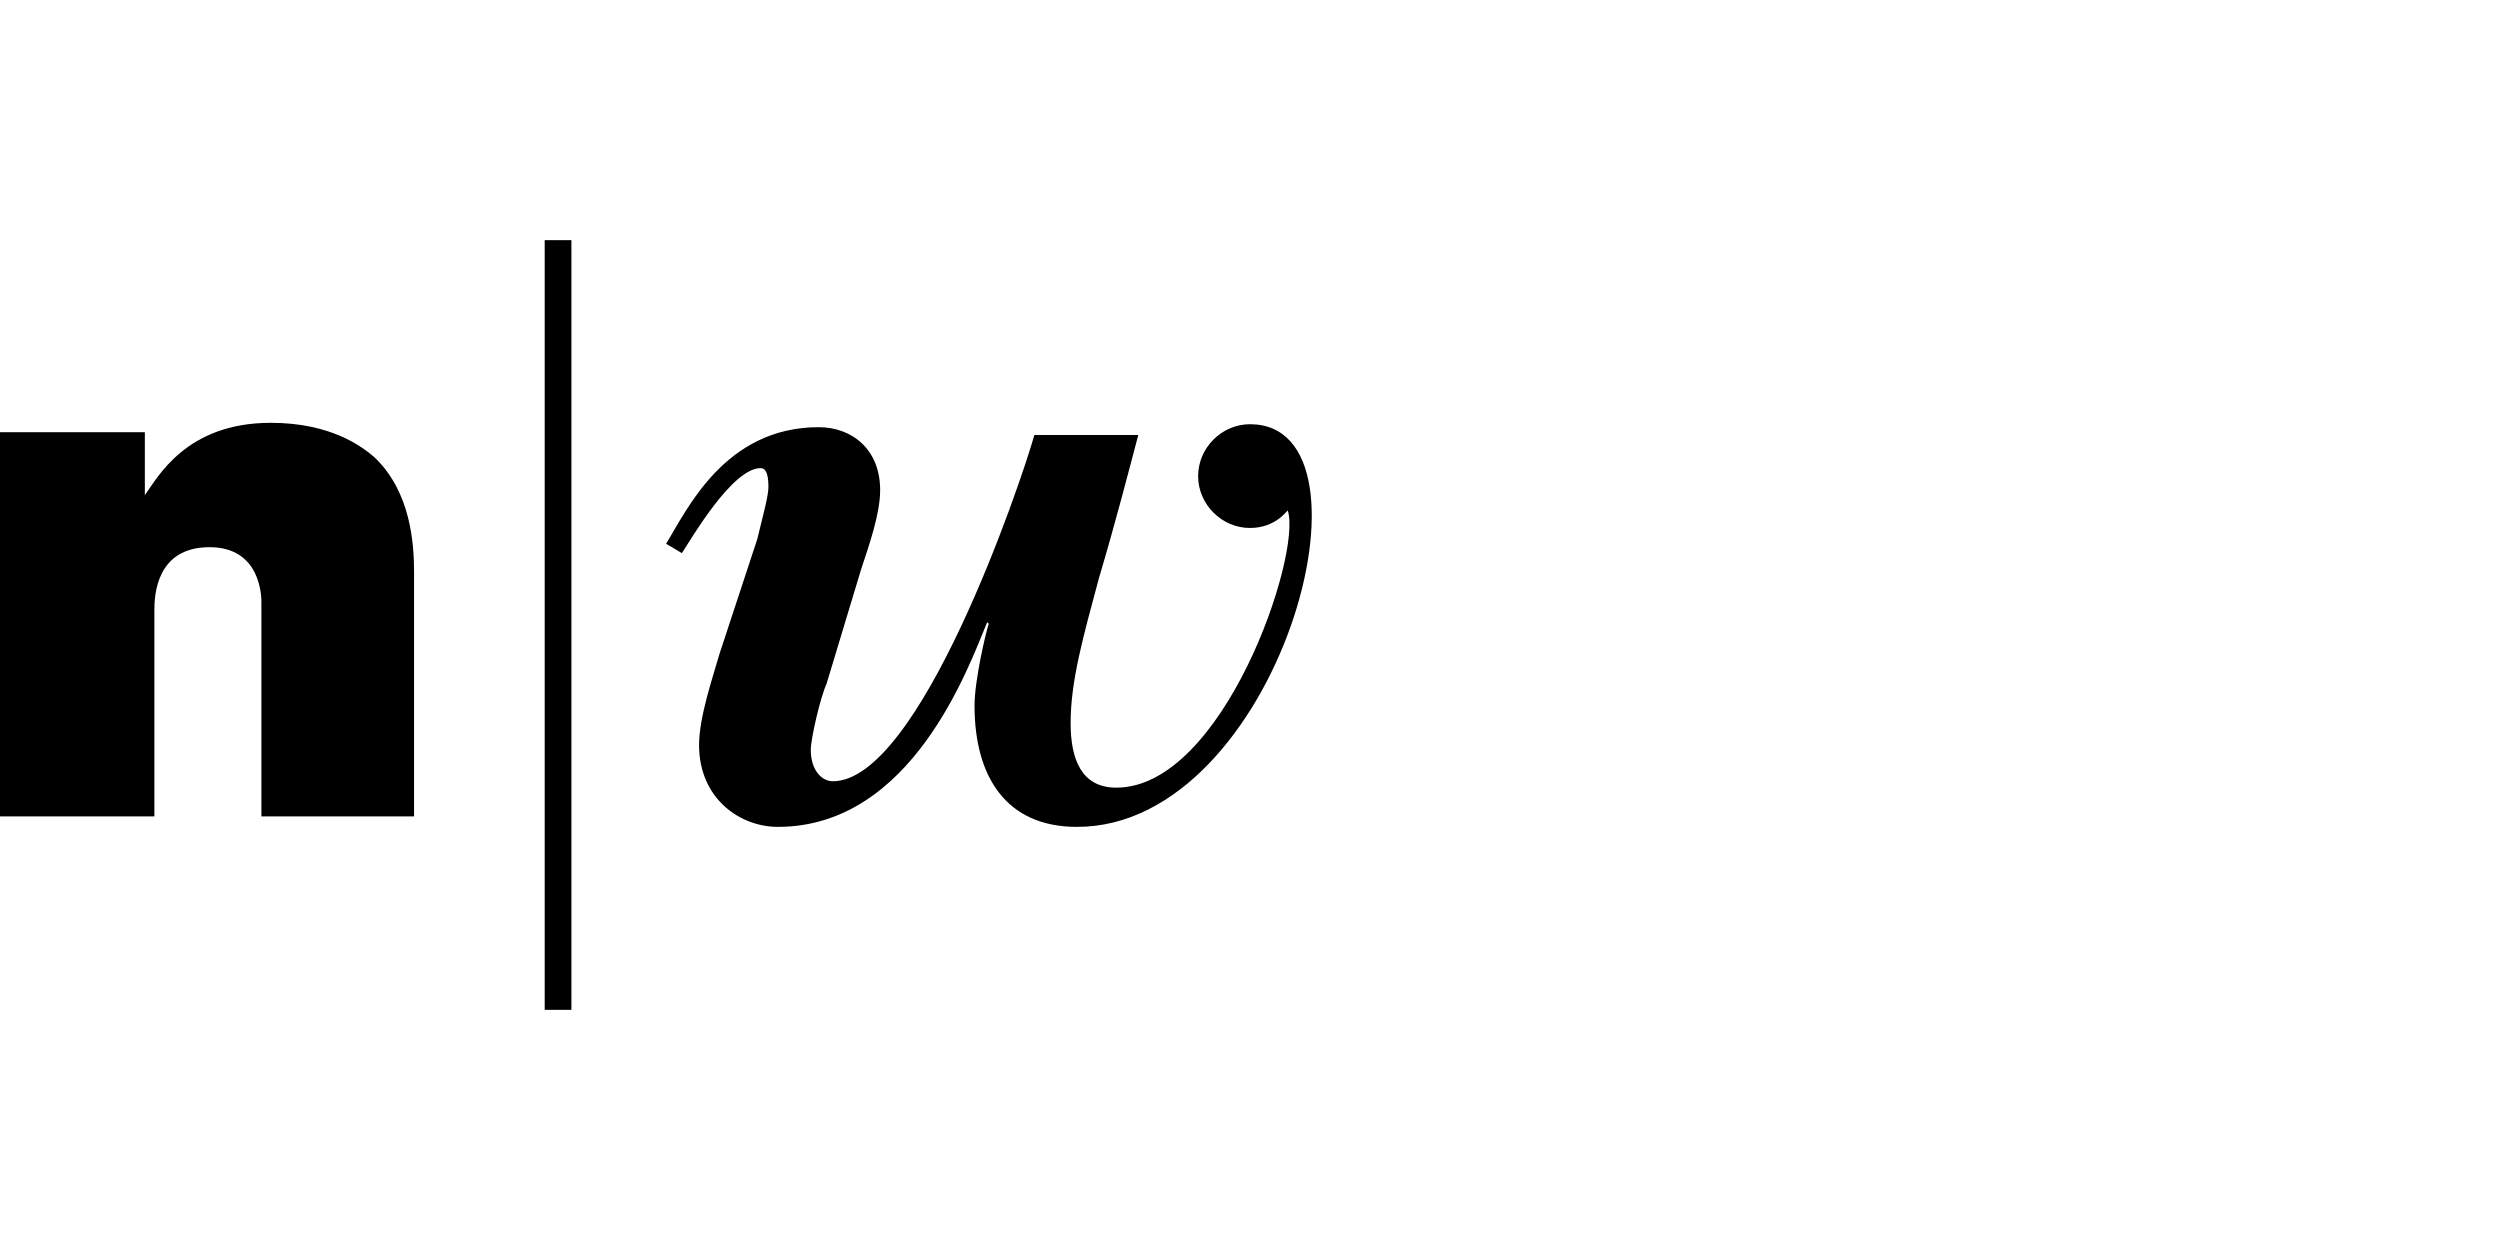
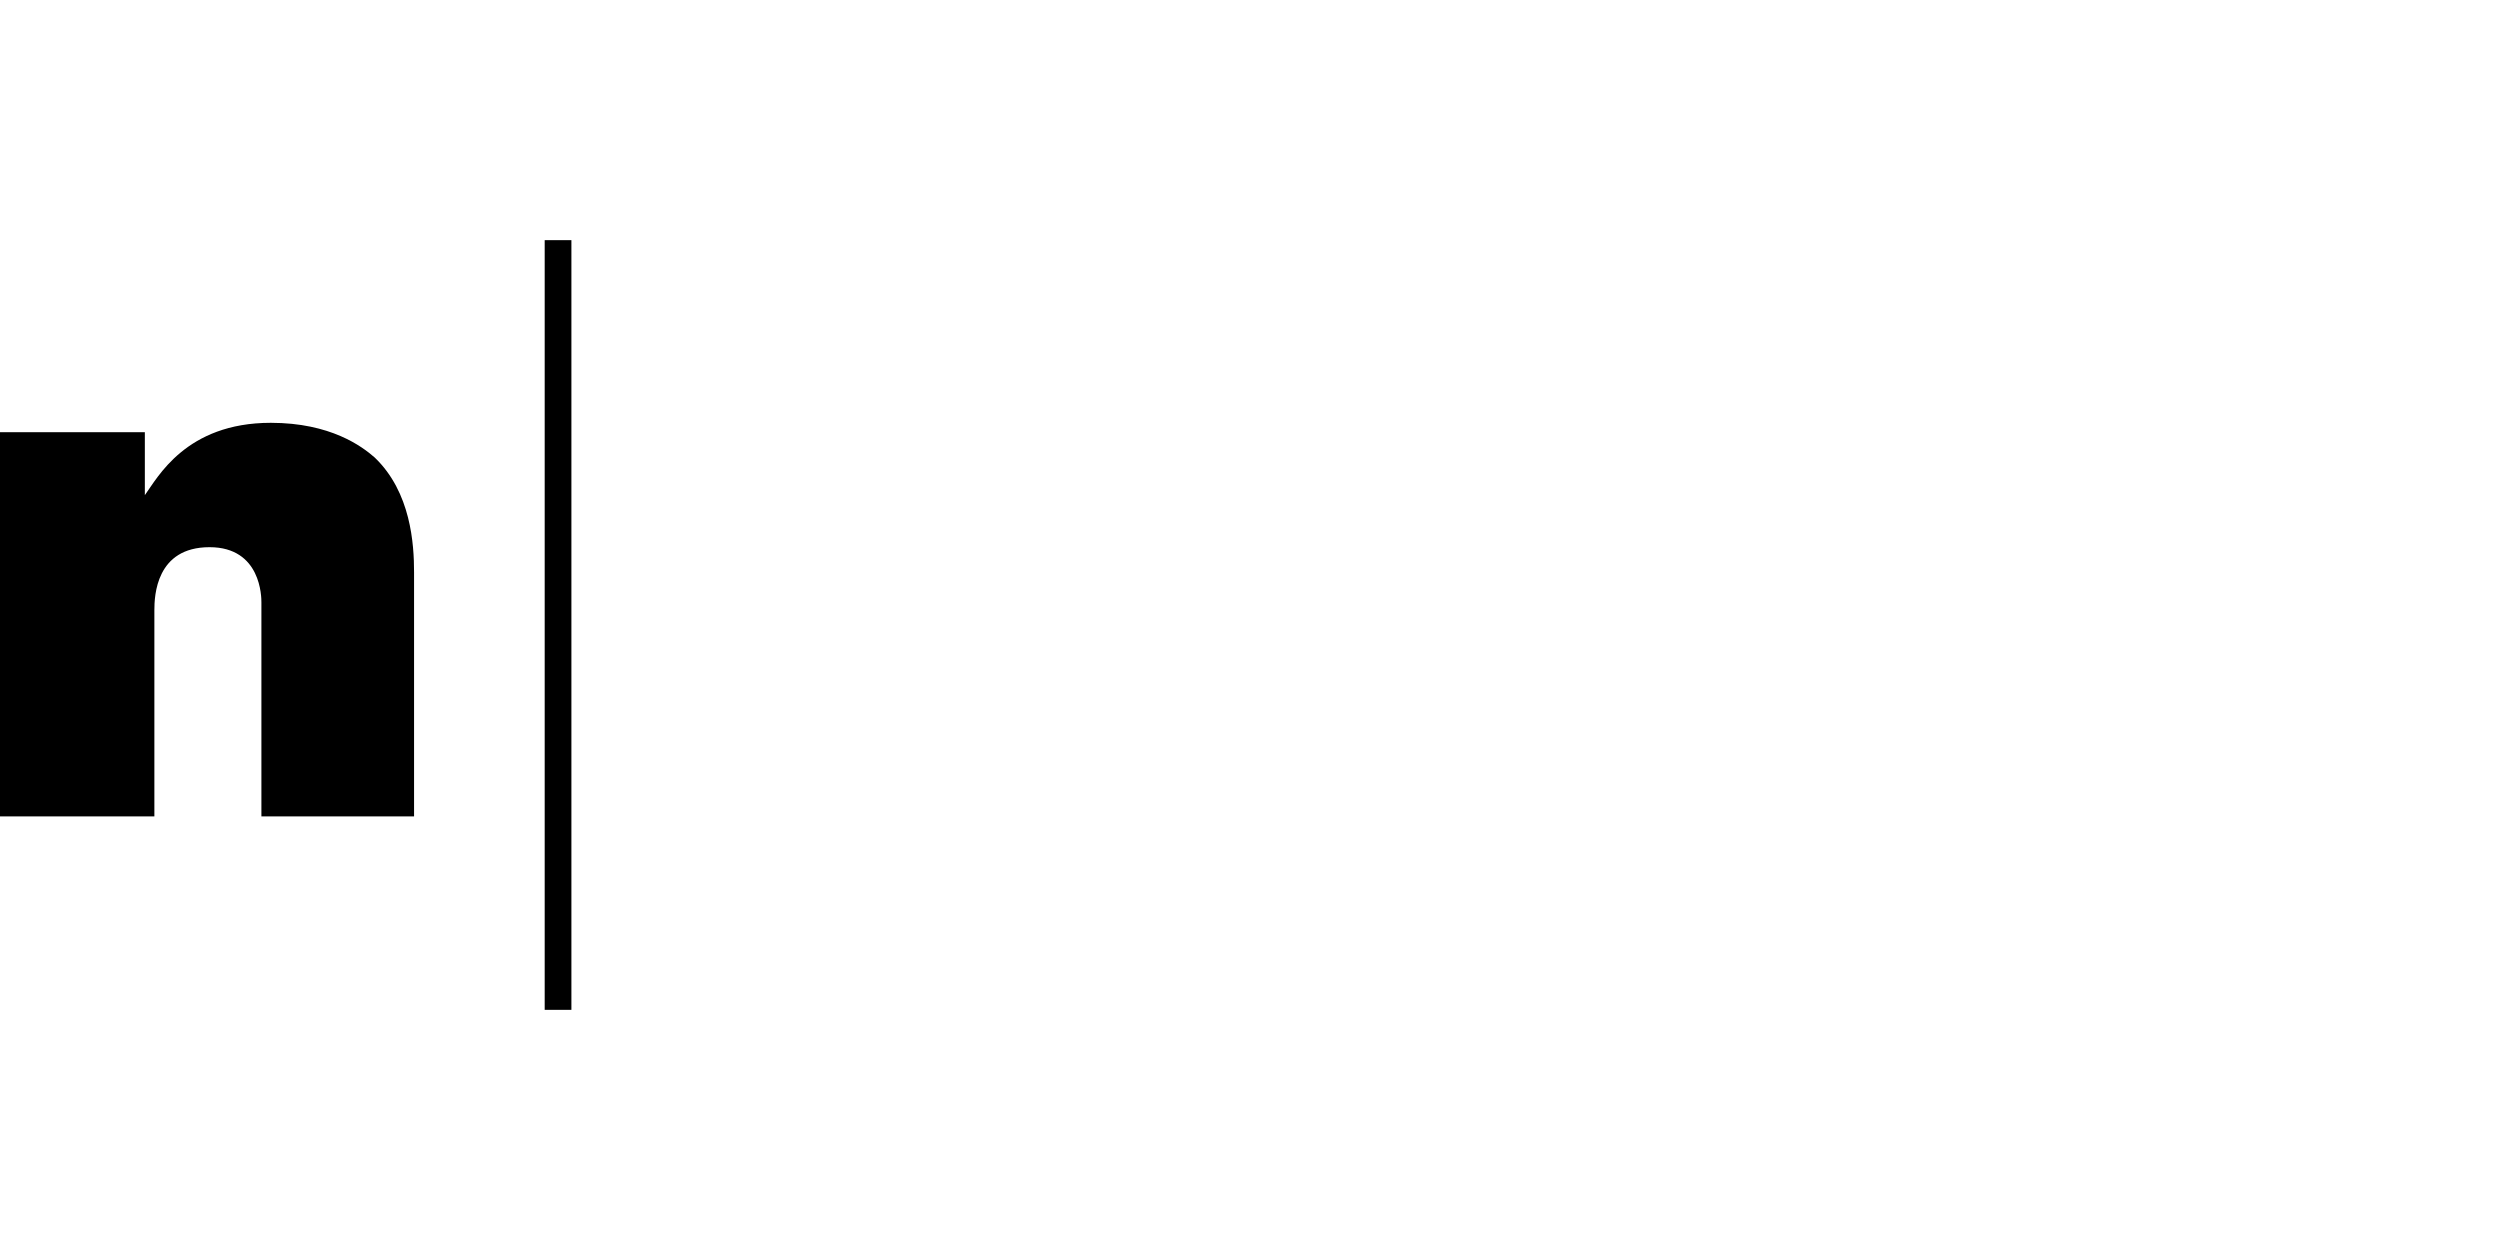
<svg xmlns="http://www.w3.org/2000/svg" version="1.1" id="Ebene_1" x="0px" y="0px" width="1600px" height="800px" viewBox="0 0 1600 800" style="enable-background:new 0 0 1600 800;" xml:space="preserve">
  <g>
    <g>
      <g>
        <g>
          <g>
            <g>
              <path d="M348.6,646.3h17.1V153.7h-17.1V646.3z" />
              <path d="M92.7,316.9c8.1-11.1,26.2-46.3,80.6-46.3c38.3,0,58.4,15.1,66.5,22.2c23.2,22.2,25.2,55.4,25.2,73.5v156.2h-97.7        v-137c0-3,0-35.3-33.2-35.3c-34.3,0-35.3,31.2-35.3,40.3v132H0V276.6h92.7V316.9" />
-               <path d="M800,271.5c-18.1,0-33.2,15.1-33.2,33.2c0,18.1,15.1,33.2,33.2,33.2c17.1,0,24.2-12.1,24.2-11.1        c9.1,28.2-41.3,177.3-109.8,177.3c-22.2,0-29.2-18.1-29.2-41.3c0-27.2,8.1-55.4,18.1-92.7c11.1-37.3,20.1-72.5,25.2-91.7        h-66.5c-9.1,32.2-73.5,221.6-129,221.6c-7.1,0-14.1-7.1-14.1-20.1c0-7.1,6-33.2,10.1-42.3l22.2-73.5        c5-15.1,12.1-35.3,12.1-50.4c0-26.2-18.1-40.3-39.3-40.3c-60.4,0-84.6,53.4-97.7,74.6l10.1,6c6-9.1,32.2-54.4,50.4-54.4        c3,0,5,3,5,12.1c0,6-4,20.1-7.1,33.2l-24.2,73.5c-4,14.1-13.1,40.3-13.1,58.4c0,34.3,26.2,52.4,50.4,52.4        c85.6,0,121.9-101.8,134-131l1,1c-2,6-9.1,36.3-9.1,52.4c0,45.3,20.1,77.6,65.5,77.6C818.1,529.5,888.6,271.5,800,271.5" />
            </g>
          </g>
        </g>
      </g>
    </g>
  </g>
</svg>